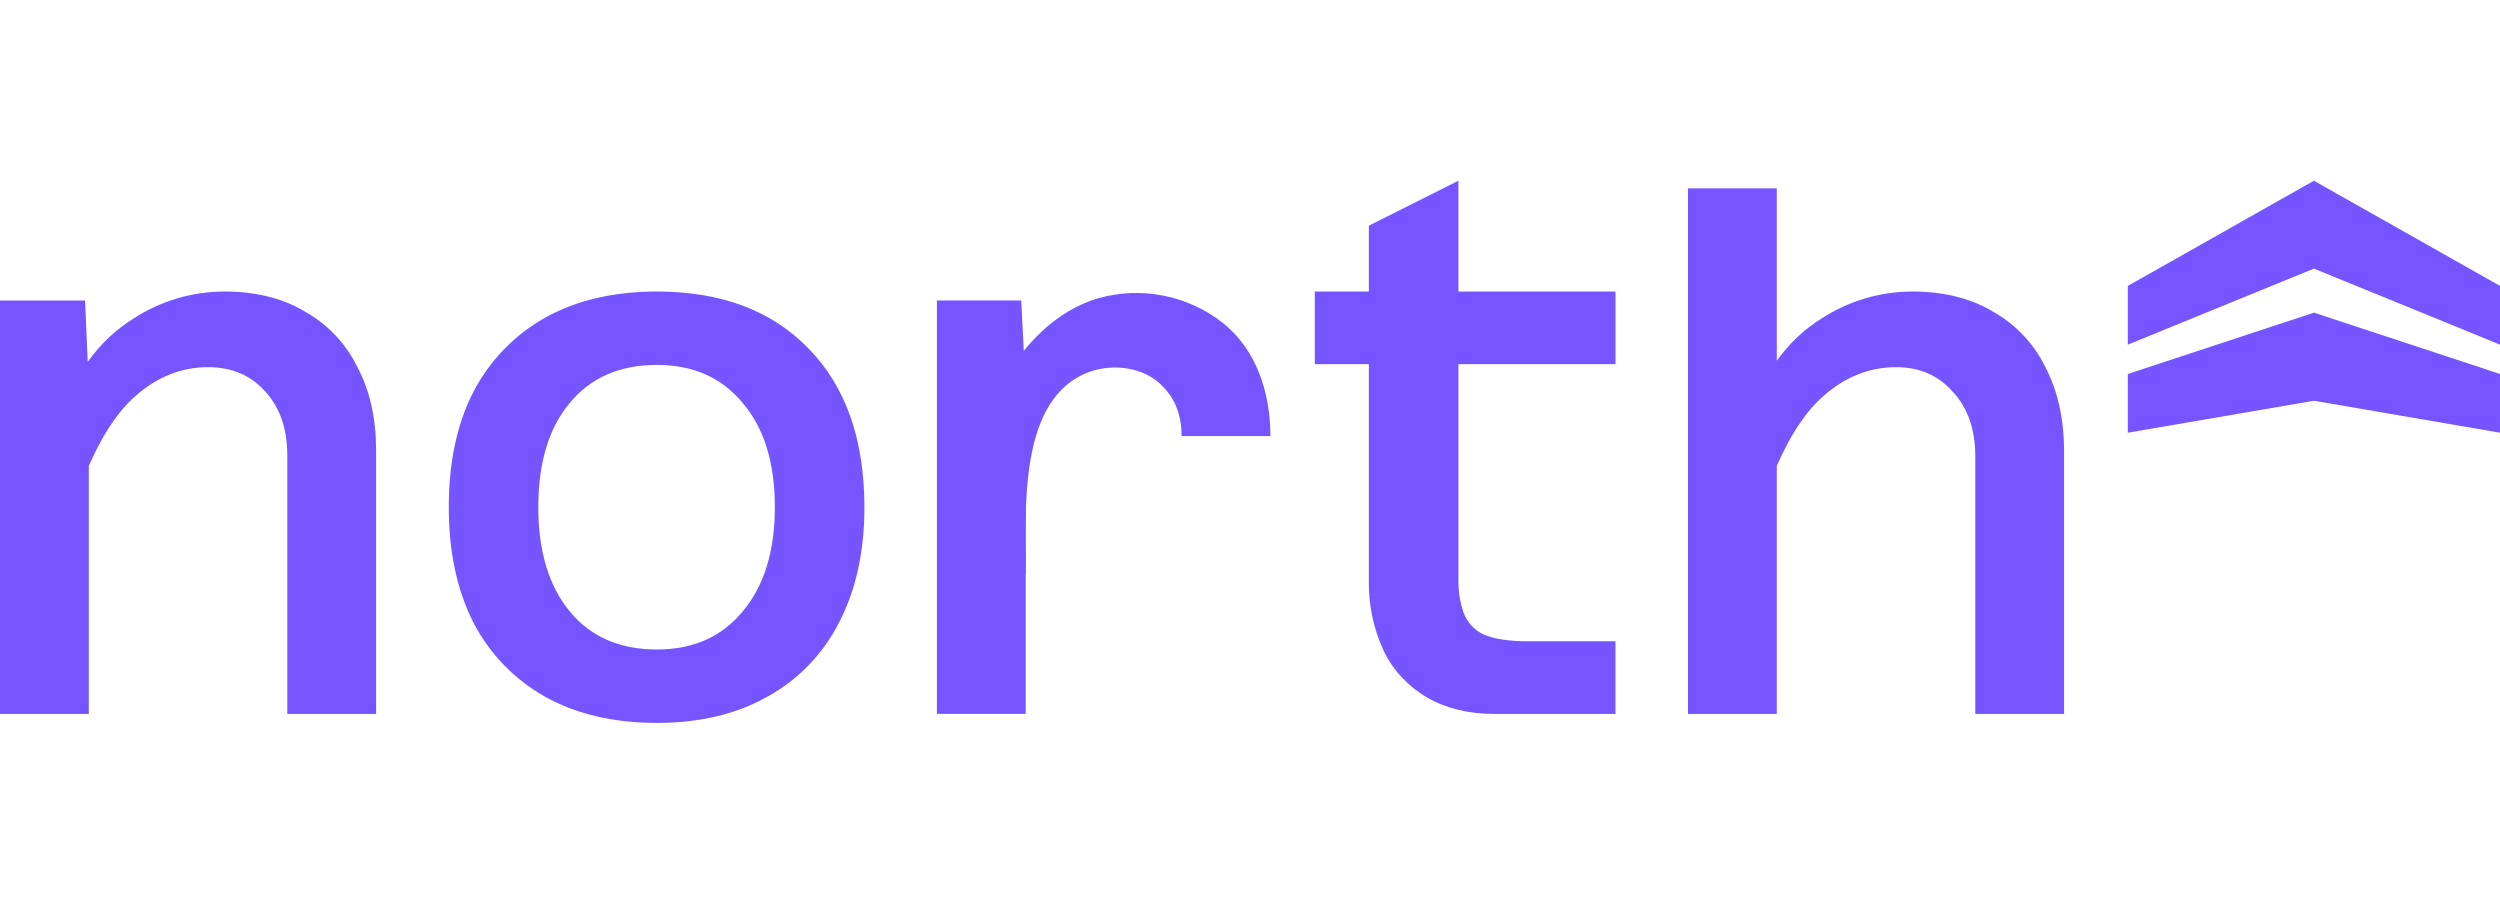
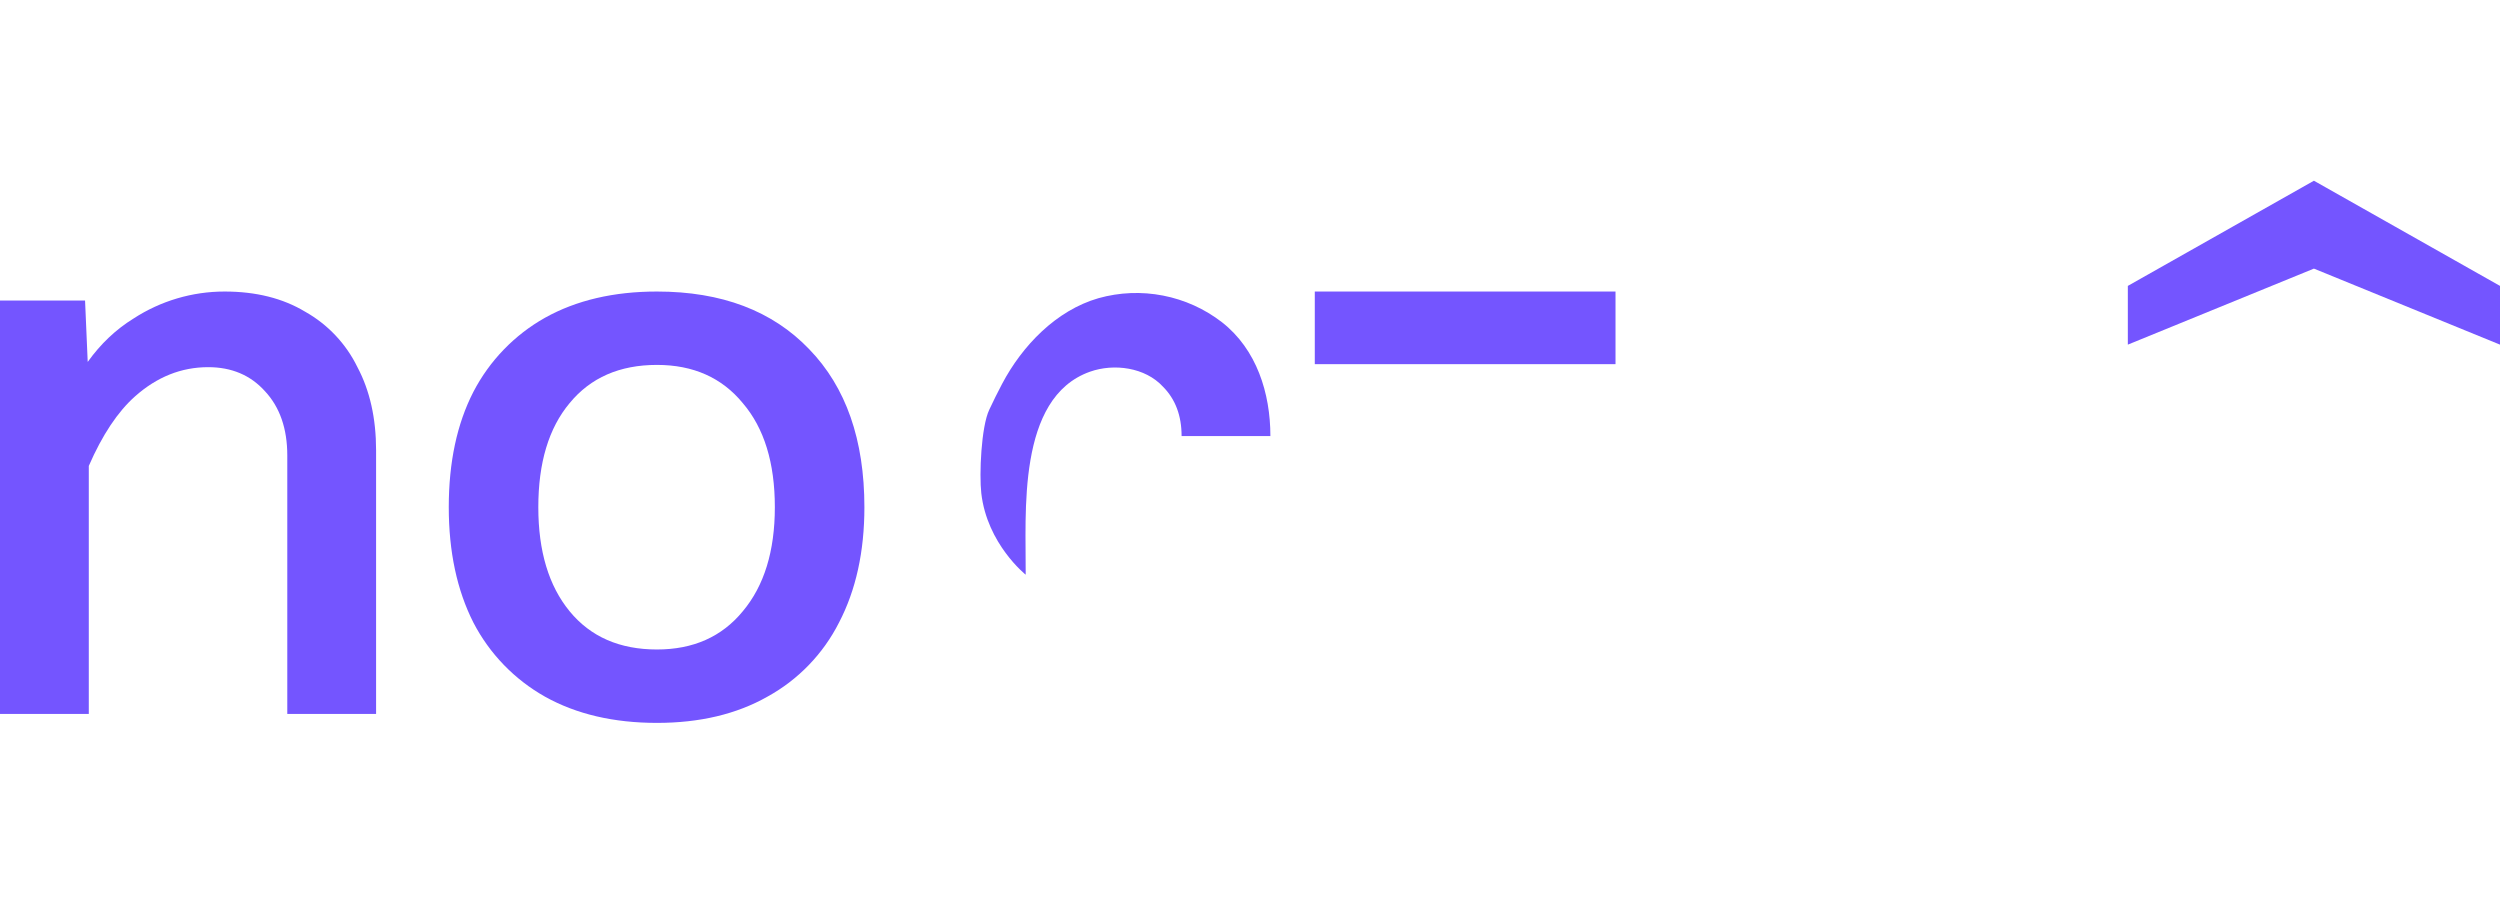
<svg xmlns="http://www.w3.org/2000/svg" width="83" height="30" viewBox="0 0 83 30" fill="none">
-   <path d="M70.644 12.416V14.366L76.822 13.305L83 14.366V12.416L76.822 10.38L70.644 12.416Z" fill="#7455FF" />
  <path d="M76.822 6L70.644 9.492V11.442L76.822 8.918L83 11.442V9.492L76.822 6Z" fill="#7455FF" />
  <path d="M21.811 24C20.374 24 19.135 23.71 18.095 23.13C17.08 22.559 16.253 21.704 15.716 20.668C15.171 19.591 14.899 18.314 14.899 16.839C14.899 15.348 15.171 14.071 15.716 13.01C16.253 11.975 17.08 11.119 18.095 10.549C19.135 9.969 20.374 9.679 21.811 9.679C23.958 9.679 25.642 10.317 26.865 11.593C28.087 12.853 28.698 14.602 28.698 16.839C28.698 18.315 28.417 19.591 27.856 20.668C27.328 21.711 26.499 22.569 25.477 23.13C24.453 23.71 23.231 24 21.811 24ZM21.811 21.563C23.016 21.563 23.966 21.141 24.66 20.295C25.37 19.45 25.725 18.298 25.725 16.839C25.725 15.364 25.37 14.212 24.66 13.383C23.966 12.538 23.016 12.115 21.811 12.115C20.572 12.115 19.606 12.538 18.912 13.383C18.218 14.212 17.872 15.364 17.872 16.839C17.872 18.298 18.218 19.45 18.912 20.295C19.606 21.141 20.572 21.563 21.811 21.563Z" fill="#7455FF" />
  <path d="M9.538 23.702V15.124C9.538 14.229 9.29 13.516 8.795 12.986C8.316 12.455 7.688 12.19 6.912 12.19C6.02 12.19 5.211 12.513 4.484 13.159C3.907 13.672 3.395 14.442 2.948 15.469V23.702H0V9.977H2.824L2.912 12.016C3.343 11.414 3.851 10.934 4.435 10.574C5.335 9.989 6.385 9.678 7.457 9.679C8.498 9.679 9.39 9.902 10.133 10.35C10.884 10.772 11.489 11.414 11.867 12.19C12.28 12.969 12.486 13.889 12.486 14.95V23.702H9.538Z" fill="#7455FF" />
-   <path d="M56.041 6.252H58.989V11.975C59.412 11.391 59.908 10.924 60.475 10.574C61.376 9.989 62.426 9.678 63.498 9.679C64.539 9.679 65.43 9.903 66.174 10.35C66.924 10.772 67.529 11.414 67.908 12.19C68.321 12.986 68.527 13.914 68.527 14.975V23.702H65.579V15.149C65.579 14.254 65.331 13.541 64.836 13.011C64.357 12.463 63.729 12.19 62.953 12.19C62.061 12.19 61.252 12.513 60.525 13.16C59.947 13.672 59.435 14.442 58.989 15.469V23.702H56.041V6.252Z" fill="#7455FF" />
-   <path d="M49.633 23.703C48.758 23.703 48.006 23.52 47.379 23.156C46.757 22.797 46.256 22.261 45.941 21.614C45.598 20.875 45.429 20.067 45.446 19.252V7.492L48.419 6V19.252C48.412 19.624 48.471 19.995 48.592 20.346C48.712 20.666 48.952 20.925 49.261 21.067C49.608 21.216 50.104 21.291 50.748 21.291H53.634V23.703H49.633Z" fill="#7455FF" />
-   <path d="M31.105 23.701V9.976H33.905L34.053 12.886V23.701H31.105Z" fill="#7455FF" />
  <path d="M39.229 14.478C39.229 13.799 39.023 13.252 38.61 12.837C38.02 12.196 36.984 12.058 36.186 12.341C33.748 13.208 34.068 17.054 34.053 19.08C34.053 19.08 32.772 18.061 32.579 16.376C32.508 15.752 32.574 14.171 32.843 13.604C32.979 13.315 33.119 13.028 33.269 12.746C33.939 11.477 35.062 10.306 36.469 9.9C37.167 9.704 37.902 9.674 38.613 9.813C39.325 9.951 39.995 10.254 40.569 10.698C41.722 11.6 42.177 13.053 42.177 14.478" fill="#7455FF" />
  <path d="M53.635 9.679H43.651V12.09H53.635V9.679Z" fill="#7455FF" />
</svg>